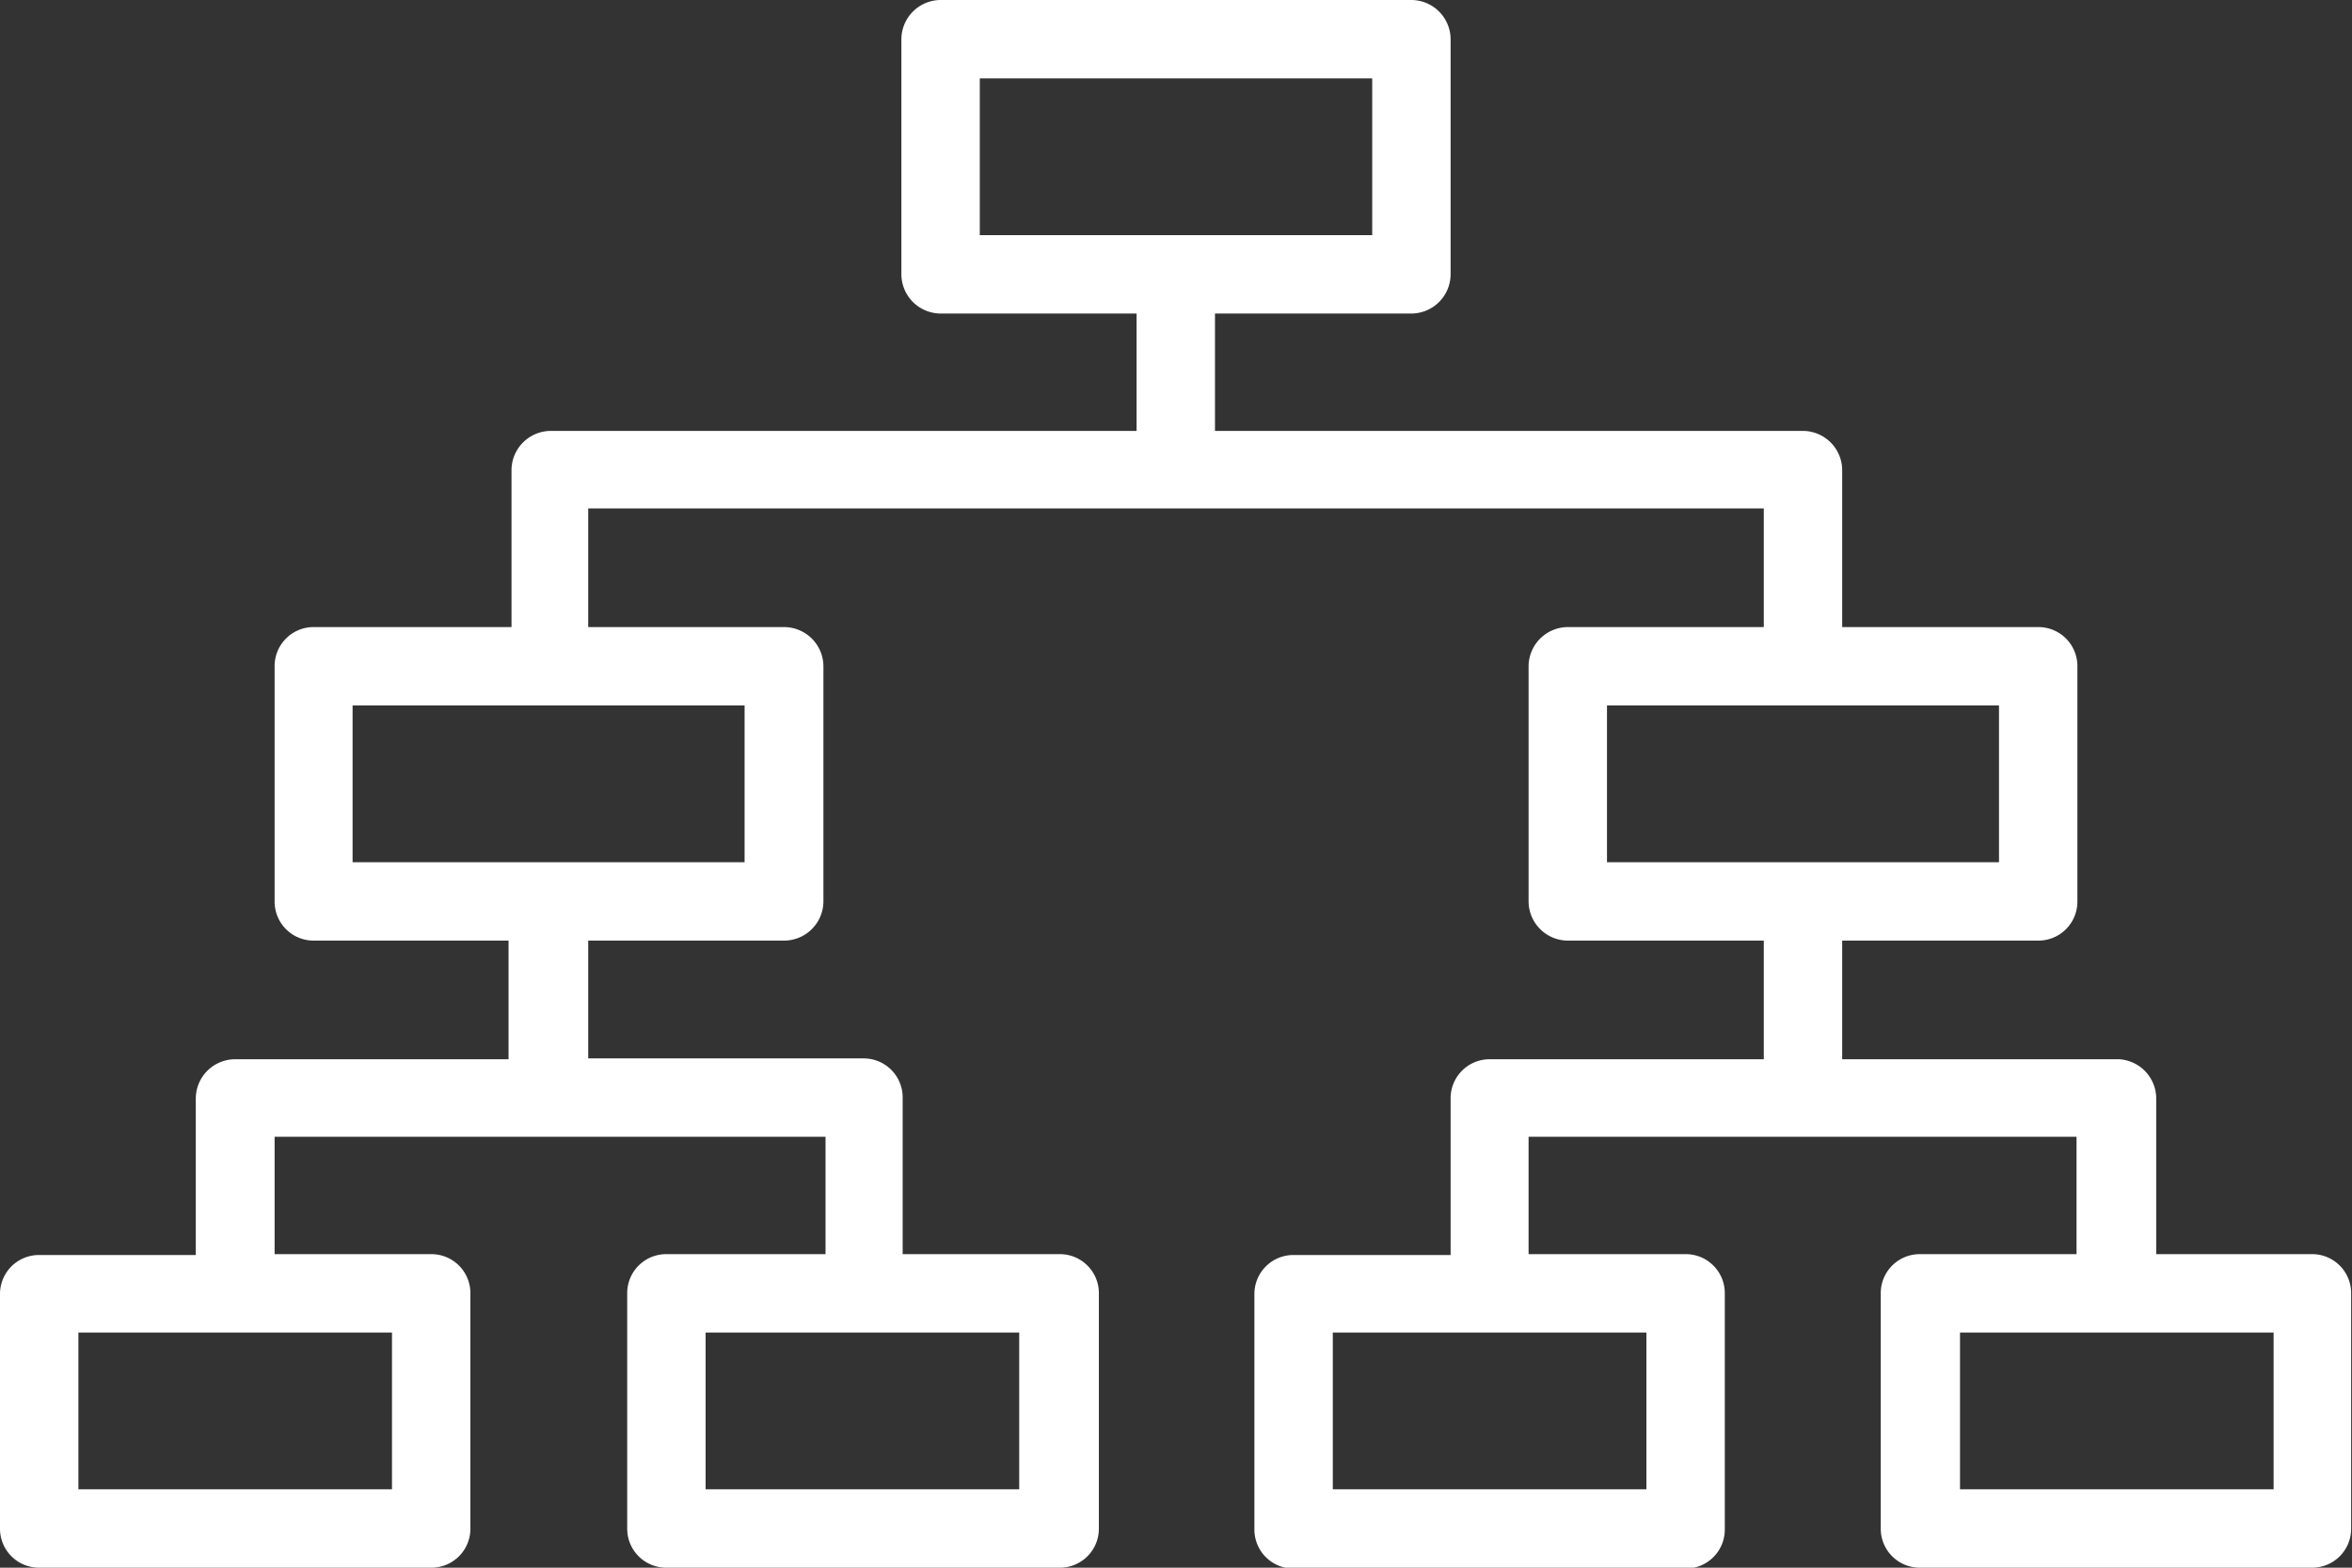
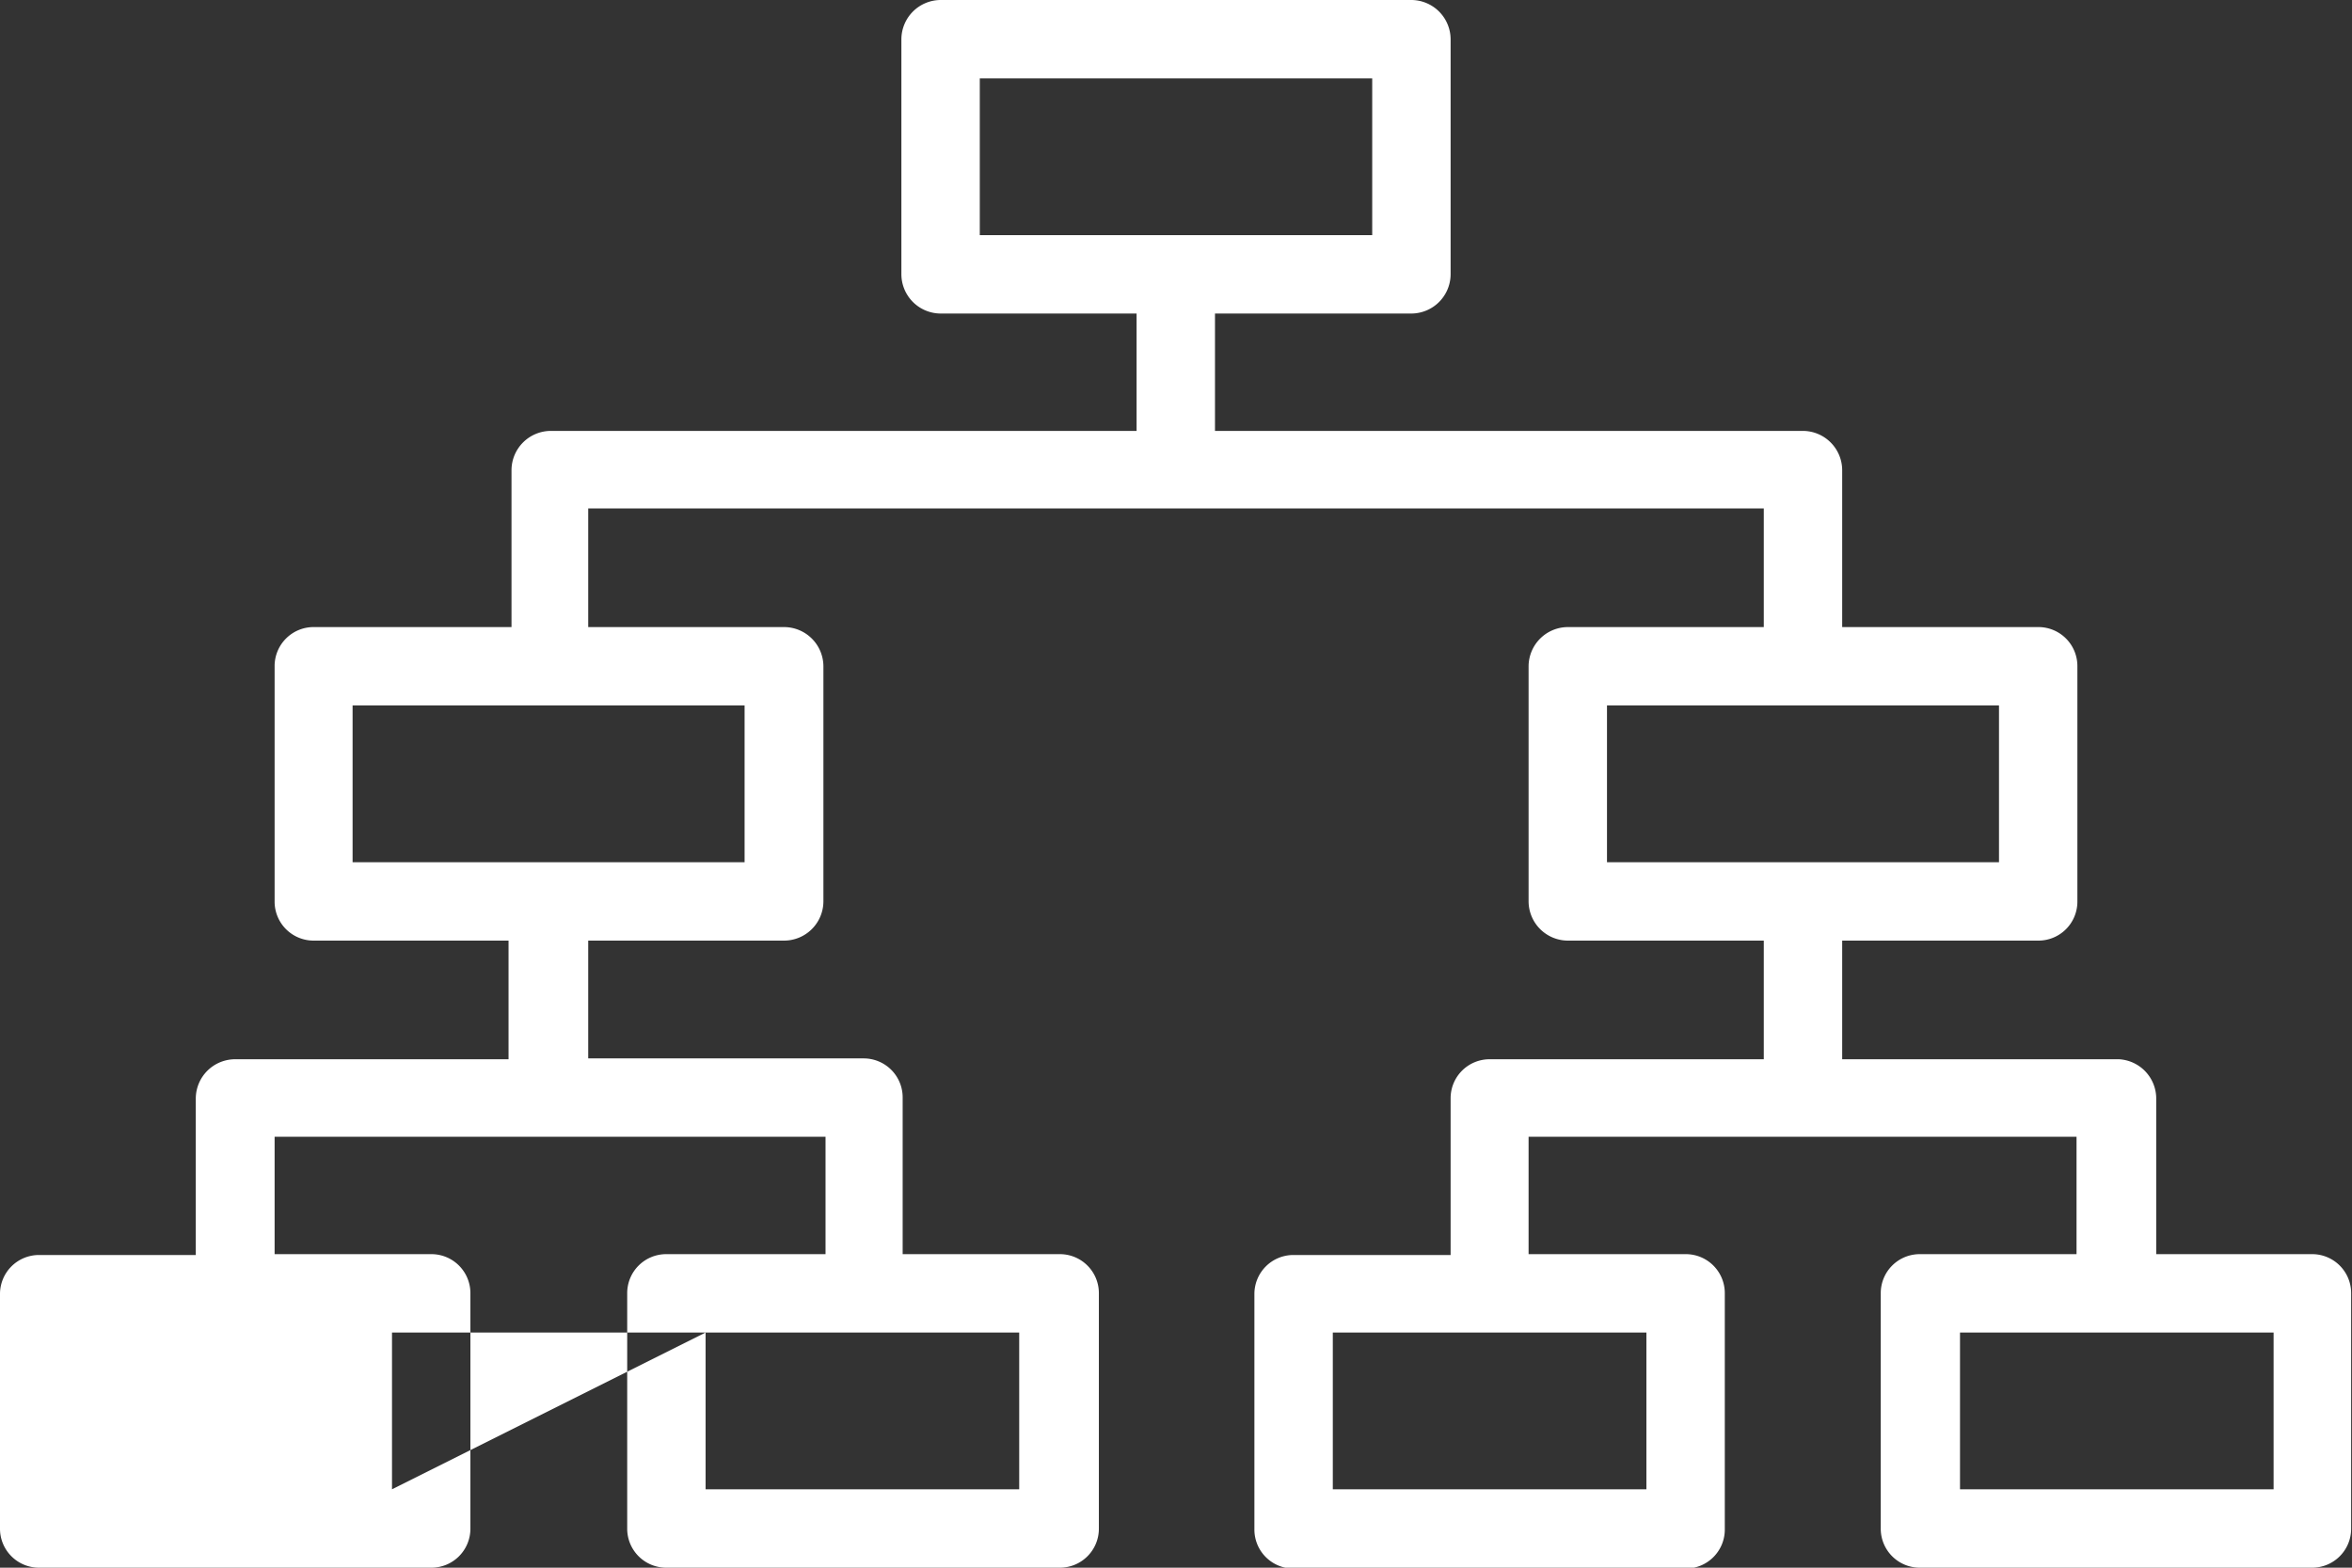
<svg xmlns="http://www.w3.org/2000/svg" width="55.5" height="37" viewBox="0 0 55.5 37">
  <rect x="0" y="0" width="55.5" height="37" fill="#333333" stroke="none" />
-   <path d="M54.57,29.6H50.88V25.9A.93.93,0,0,0,50,25H43.47V22.2H48.1a.92.92,0,0,0,.92-.93V15.73a.92.92,0,0,0-.92-.93H43.47V11.1a.93.93,0,0,0-.92-.93H28.67V7.4H33.3a.93.93,0,0,0,.93-.92V.93A.93.93,0,0,0,33.3,0H22.2a.93.93,0,0,0-.93.93V6.48a.93.93,0,0,0,.93.92h4.62v2.77H13a.93.93,0,0,0-.93.93v3.7H7.4a.92.92,0,0,0-.92.93v5.54a.92.92,0,0,0,.92.93H12V25H5.55a.93.93,0,0,0-.93.92v3.7H.92a.92.92,0,0,0-.92.92v5.55A.92.92,0,0,0,.92,37h9.25a.92.92,0,0,0,.93-.93V30.52a.92.92,0,0,0-.93-.92H6.48V26.83h13V29.6H15.72a.92.92,0,0,0-.92.92v5.55a.92.92,0,0,0,.92.93H25a.92.92,0,0,0,.93-.93V30.52A.92.92,0,0,0,25,29.6h-3.7V25.9a.92.92,0,0,0-.92-.92H13.88V22.2H18.5a.93.93,0,0,0,.93-.93V15.73a.93.93,0,0,0-.93-.93H13.88V12H41.62V14.8H37a.93.93,0,0,0-.93.93v5.54a.93.93,0,0,0,.93.93h4.62V25H35.15a.92.92,0,0,0-.92.92v3.7H30.52a.92.92,0,0,0-.92.92v5.55a.92.92,0,0,0,.92.93h9.25a.92.92,0,0,0,.93-.93V30.52a.92.92,0,0,0-.93-.92h-3.7V26.83H49V29.6h-3.7a.92.92,0,0,0-.92.92v5.55a.92.92,0,0,0,.92.93h9.25a.92.92,0,0,0,.93-.93V30.52A.92.92,0,0,0,54.57,29.6ZM23.12,1.85h9.26v3.7H23.12ZM9.25,35.15H1.85v-3.7h7.4Zm14.8,0h-7.4v-3.7h7.4Zm-6.48-14.8H8.32v-3.7h9.25Zm20.35-3.7h9.25v3.7H37.92Zm.93,18.5h-7.4v-3.7h7.4Zm14.8,0h-7.4v-3.7h7.4Z" fill="#fff" />
+   <path d="M54.57,29.6H50.88V25.9A.93.93,0,0,0,50,25H43.47V22.2H48.1a.92.92,0,0,0,.92-.93V15.73a.92.92,0,0,0-.92-.93H43.47V11.1a.93.93,0,0,0-.92-.93H28.67V7.4H33.3a.93.93,0,0,0,.93-.92V.93A.93.93,0,0,0,33.3,0H22.2a.93.93,0,0,0-.93.93V6.48a.93.93,0,0,0,.93.92h4.62v2.77H13a.93.93,0,0,0-.93.93v3.7H7.4a.92.92,0,0,0-.92.93v5.54a.92.92,0,0,0,.92.93H12V25H5.55a.93.93,0,0,0-.93.92v3.7H.92a.92.92,0,0,0-.92.92v5.55A.92.92,0,0,0,.92,37h9.25a.92.92,0,0,0,.93-.93V30.52a.92.92,0,0,0-.93-.92H6.48V26.83h13V29.6H15.72a.92.92,0,0,0-.92.92v5.55a.92.92,0,0,0,.92.93H25a.92.92,0,0,0,.93-.93V30.52A.92.92,0,0,0,25,29.6h-3.7V25.9a.92.92,0,0,0-.92-.92H13.88V22.2H18.5a.93.93,0,0,0,.93-.93V15.73a.93.93,0,0,0-.93-.93H13.88V12H41.62V14.8H37a.93.93,0,0,0-.93.93v5.54a.93.93,0,0,0,.93.93h4.62V25H35.15a.92.92,0,0,0-.92.92v3.7H30.52a.92.92,0,0,0-.92.92v5.55a.92.92,0,0,0,.92.93h9.25a.92.92,0,0,0,.93-.93V30.52a.92.92,0,0,0-.93-.92h-3.7V26.83H49V29.6h-3.7a.92.92,0,0,0-.92.92v5.55a.92.92,0,0,0,.92.93h9.25a.92.92,0,0,0,.93-.93V30.52A.92.92,0,0,0,54.57,29.6ZM23.12,1.85h9.26v3.7H23.12ZM9.25,35.15v-3.7h7.4Zm14.8,0h-7.4v-3.7h7.4Zm-6.48-14.8H8.32v-3.7h9.25Zm20.35-3.7h9.25v3.7H37.92Zm.93,18.5h-7.4v-3.7h7.4Zm14.8,0h-7.4v-3.7h7.4Z" fill="#fff" />
</svg>